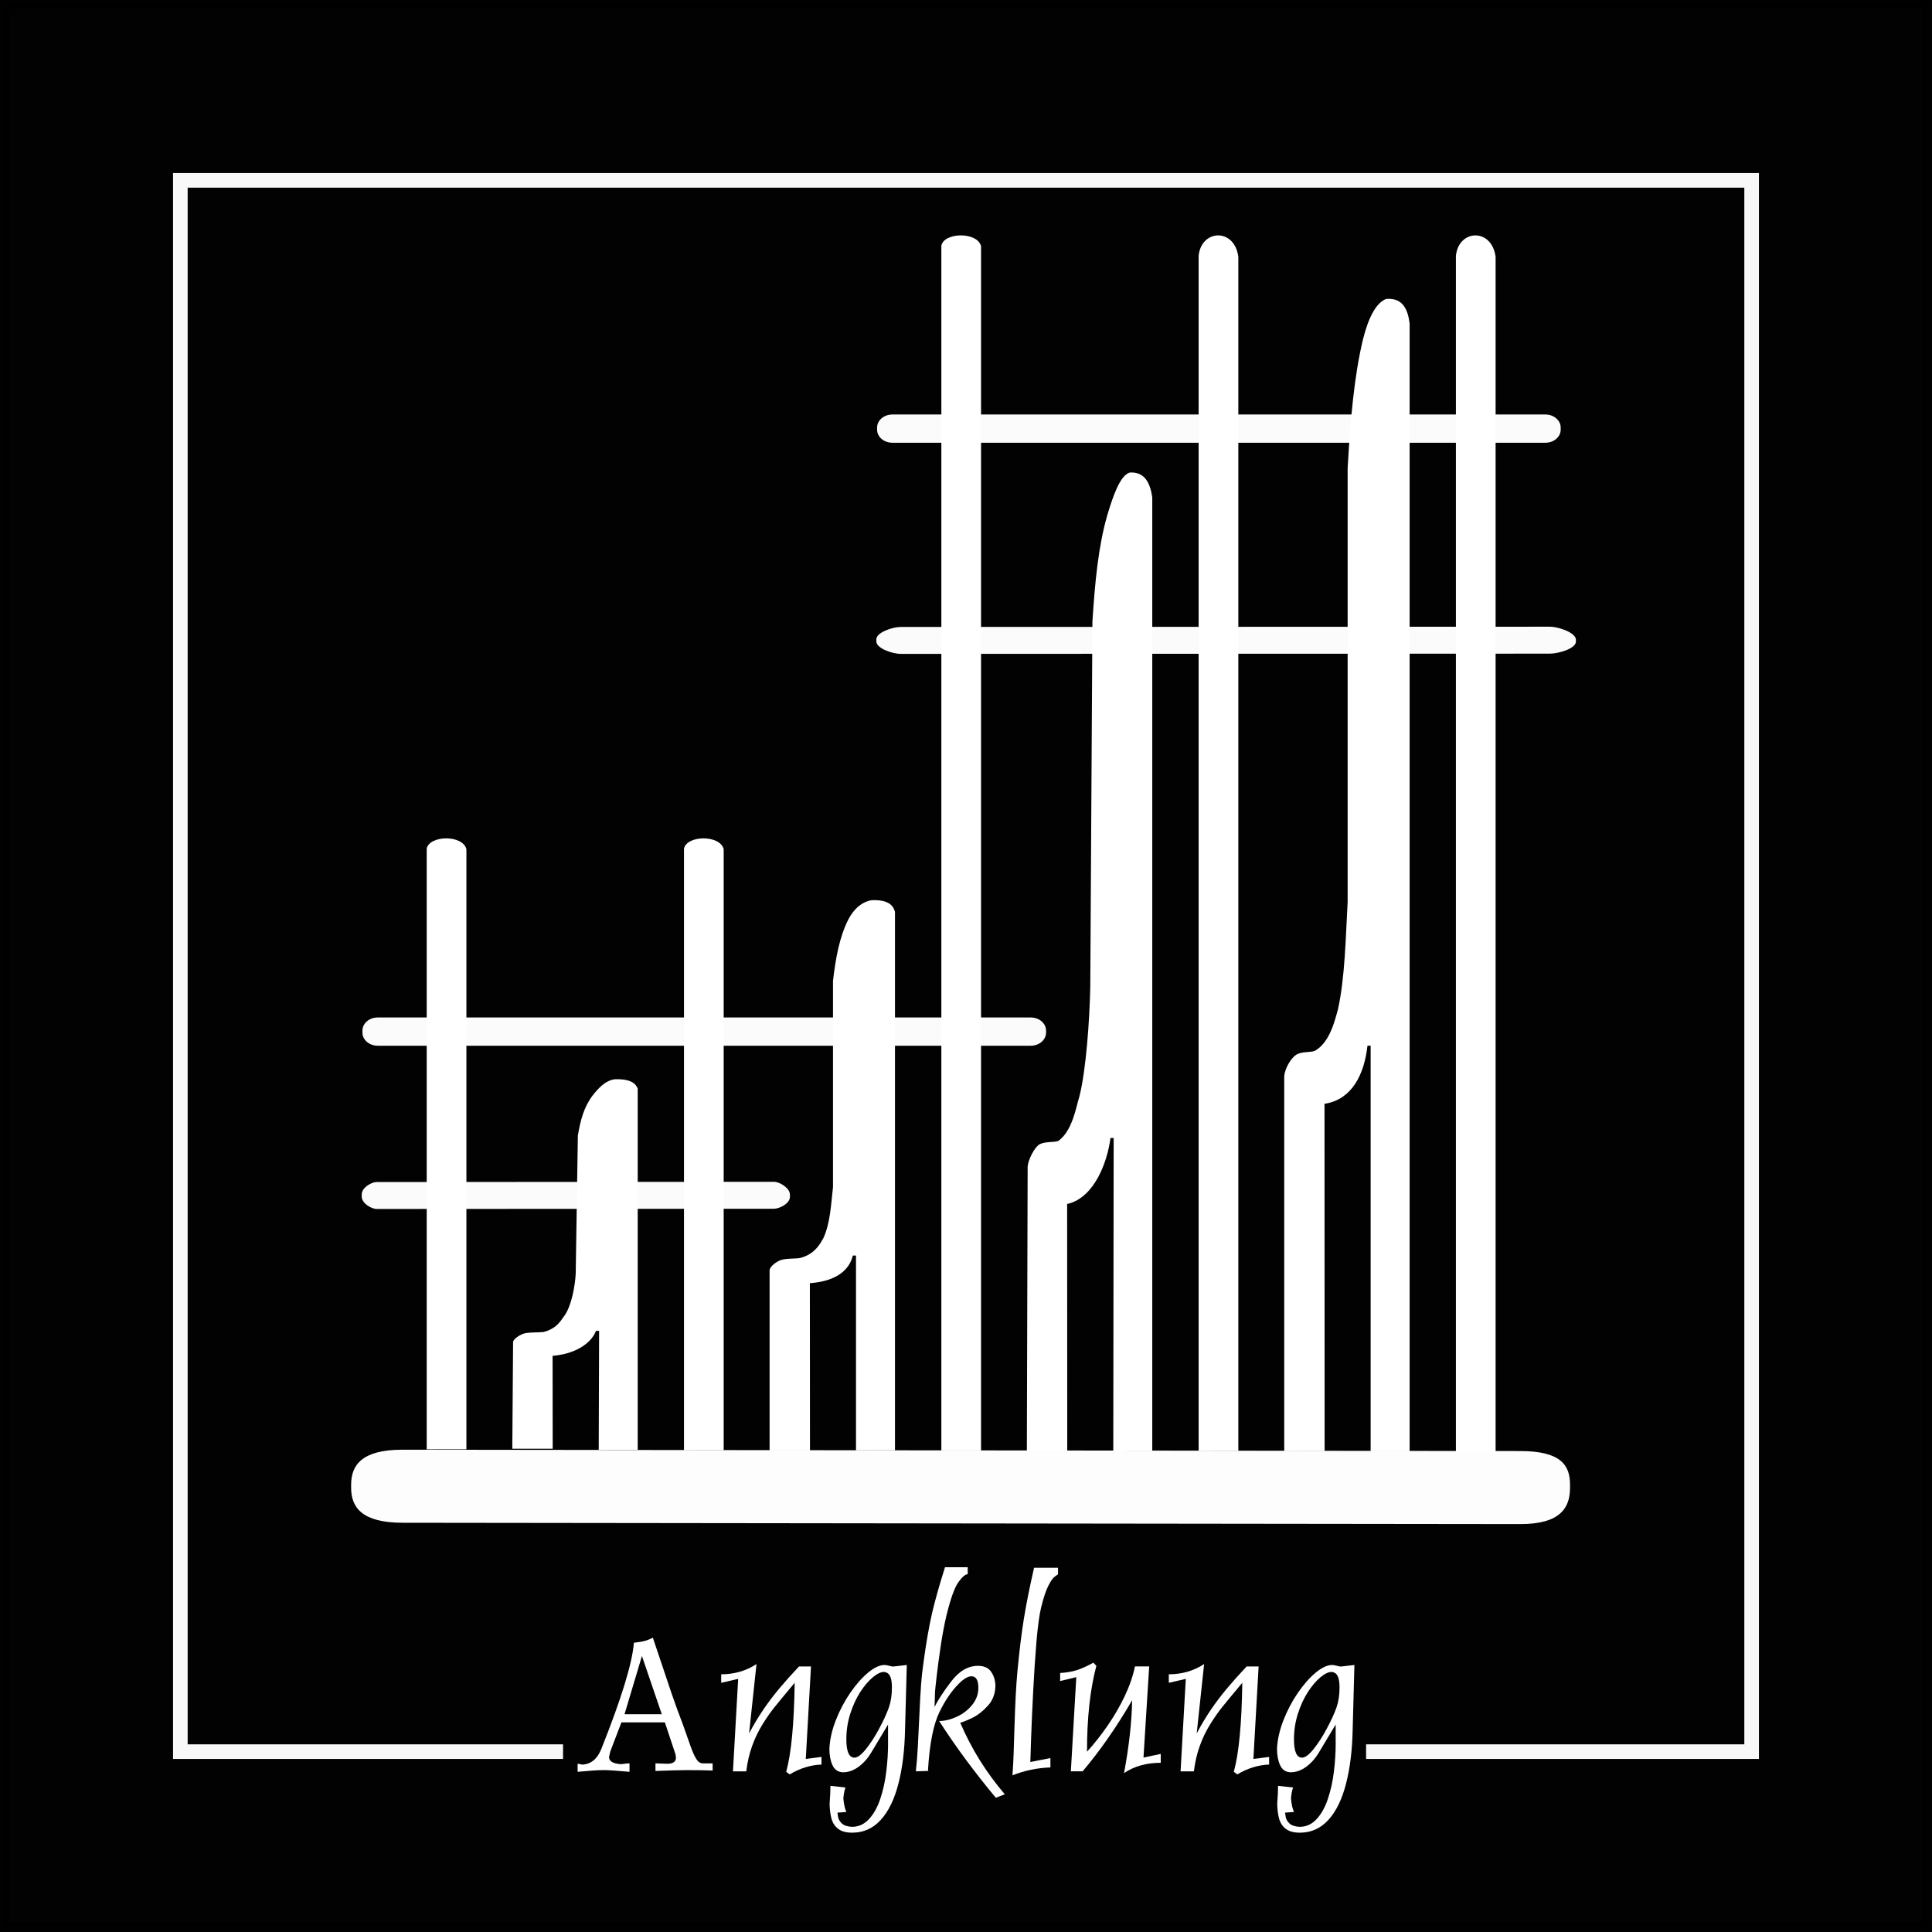
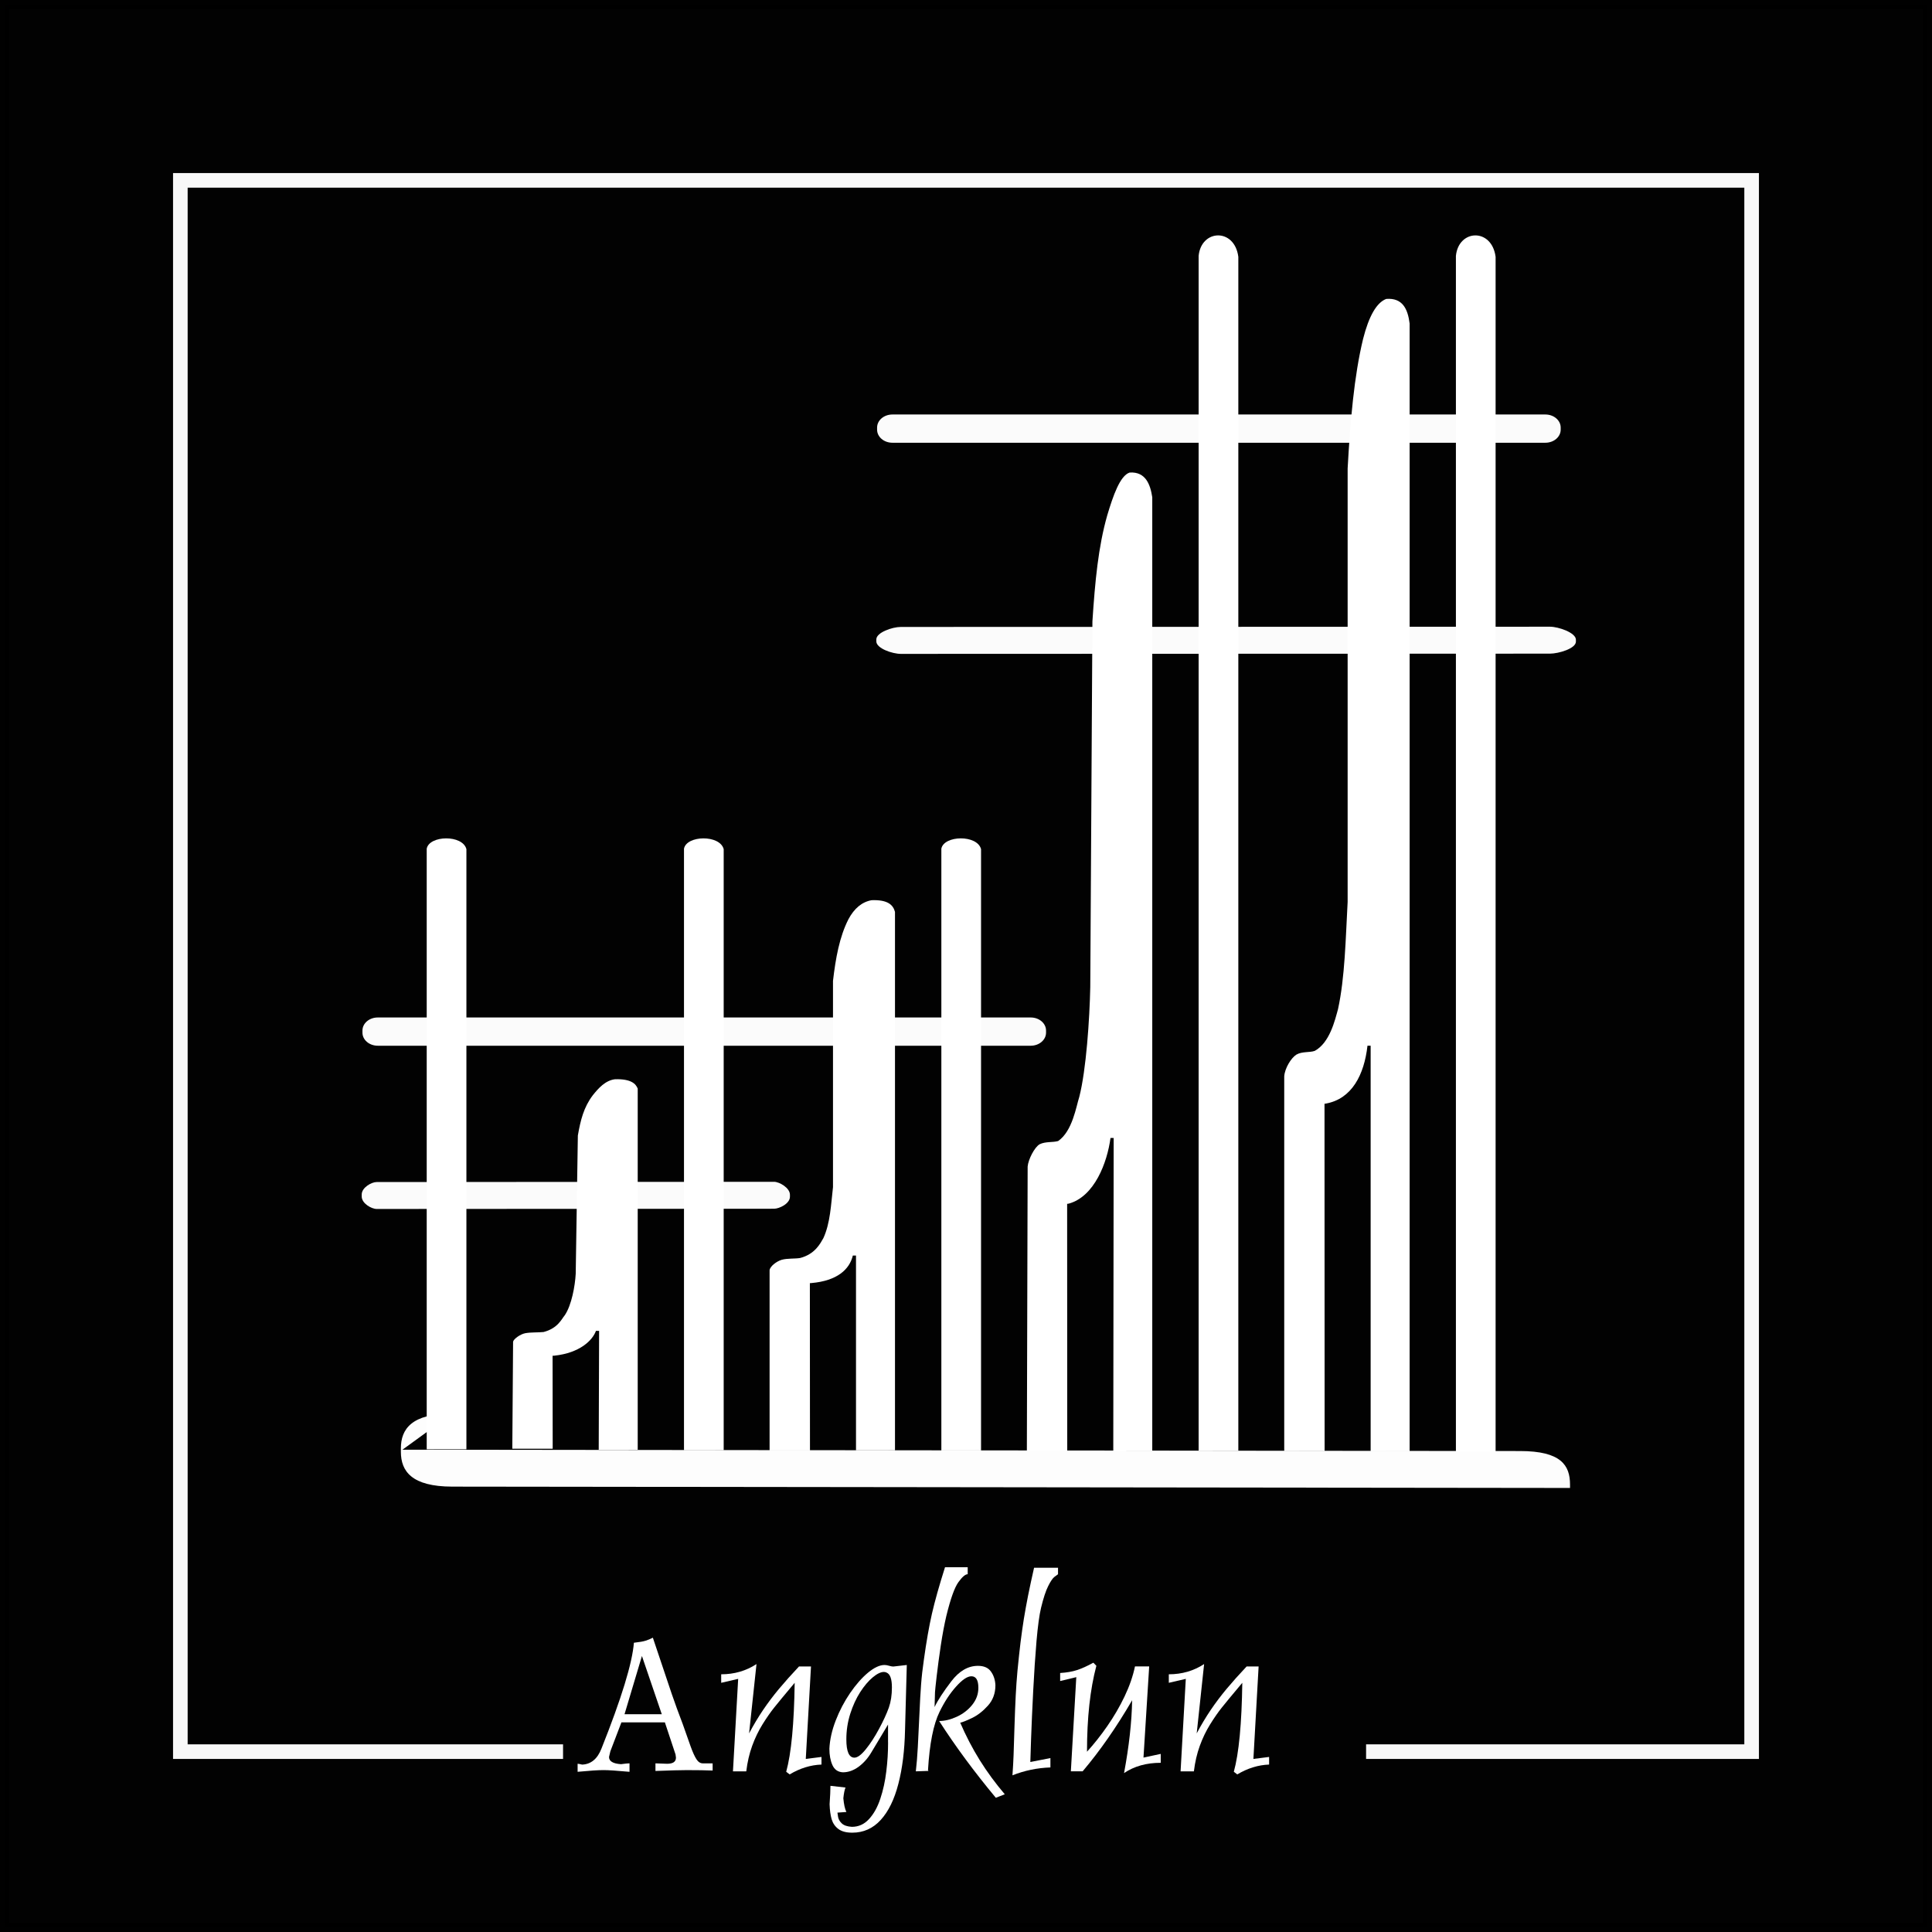
<svg xmlns="http://www.w3.org/2000/svg" width="500" height="500" version="1.1" viewBox="0 0 132.29 132.29">
  <rect x="0" y="0" width="132.29" height="132.29" fill="#808080" stroke="none" />
  <g transform="translate(0 -164.71)">
    <rect x=".31" y="165.02" width="131.67" height="131.67" fill-opacity=".992" opacity=".99" stroke="#000" stroke-width=".62" />
    <path d="m38.554 284.65h-26.205v-107.59h107.59v107.59h-26.399" fill="none" opacity=".97" stroke="#fff" />
  </g>
  <g fill="#fff">
    <g transform="matrix(.565 0 0 .482 -133.49 48.444)">
      <path d="m417.52-64.021v169.69h-4.811v-169.82c0.316-3.804 4.351-4.008 4.811 0.133z" />
      <path d="m386.34-64.028v169.62h-4.811v-169.75c0.316-3.796 4.351-3.999 4.811 0.133z" />
-       <path d="m355.16-65.536v85.593h-4.811v-85.66c0.316-1.912 4.351-2.015 4.811 0.067z" />
      <path d="m407.1-54.545v160.21h-4.725v-57.618h-0.383c-0.399 4.138-1.891 7.535-5.011 8.214l-0.197 0.036 0.013 49.338h-4.894v-53.236c0.067-1.153 0.833-2.614 1.473-3.088 0.699-0.468 1.576-0.269 2.222-0.527 1.818-1.158 2.446-4.336 2.823-5.933 0.838-4.495 0.922-9.993 1.166-15.237v-61.573c0.319-6.734 0.779-13.107 1.871-18.395 0.702-3.239 1.632-5.162 2.806-5.687 1.95-0.179 2.608 1.372 2.836 3.496z" />
      <path d="m375.91-29.856v135.45h-4.725l0.047-44.443h-0.383c-0.399 3.505-1.938 8.318-5.059 9.331l-0.197 0.031 0.013 35.051h-4.894l0.095-40.351c0.067-0.976 0.833-2.776 1.473-3.177 0.699-0.397 1.576-0.228 2.222-0.446 1.748-1.418 2.186-4.921 2.563-6.274 0.838-3.807 1.252-11.087 1.331-15.59l0.26-51.958c0.319-5.703 0.709-10.6 1.8-15.079 0.702-2.743 1.538-5.621 2.712-6.066 1.95-0.152 2.513 1.724 2.742 3.523z" />
      <path d="m344.42-41.623h79.128c1.03 0 1.859 0.829 1.859 1.859v0.295c0 1.03-0.829 1.859-1.859 1.859h-79.128c-1.03 0-1.859-0.829-1.859-1.859v-0.295c0-1.03 0.829-1.859 1.859-1.859z" fill-opacity=".992" opacity=".99" />
      <path d="m345.44-11.443 78.664-0.033c1.048-4.45e-4 3.147 0.858 3.147 1.84v0.281c0 0.982-2.099 1.706-3.147 1.706l-78.664 0.033c-1.048 4.45e-4 -2.972-0.791-2.972-1.773v-0.281c0-0.982 1.924-1.773 2.972-1.773z" fill-opacity=".992" opacity=".99" />
      <path d="m355.16 20.124v85.426h-4.811v-85.493c0.316-1.912 4.351-2.015 4.811 0.067z" />
      <path d="m323.97 20.124v85.393h-4.811v-85.459c0.316-1.912 4.351-2.015 4.811 0.067z" />
      <path d="m292.79 20.124v85.259h-4.811v-85.326c0.316-1.912 4.351-2.015 4.811 0.067z" />
      <path d="m344.73 29.038v76.495h-4.725v-27.678h-0.383c-0.399 1.969-1.891 3.586-5.011 3.909l-0.197 0.017 0.013 23.77h-4.894v-25.624c0.067-0.548 0.833-1.244 1.473-1.469 0.699-0.223 1.576-0.128 2.222-0.251 1.818-0.551 2.446-2.063 2.823-2.823 0.838-2.139 0.922-4.755 1.166-7.25v-29.299c0.319-3.204 0.779-6.237 1.871-8.753 0.702-1.541 1.632-2.456 2.806-2.706 1.95-0.085 2.608 0.653 2.836 1.663z" />
      <path d="m313.55 54.141v51.306h-4.725l0.047-16.892h-0.383c-0.399 1.325-1.938 3.145-5.059 3.528l-0.197 0.012 0.013 13.207h-4.894l0.095-15.211c0.067-0.369 0.833-1.05 1.473-1.202 0.699-0.15 1.576-0.086 2.222-0.169 1.748-0.536 2.186-1.861 2.563-2.372 0.838-1.44 1.252-4.193 1.331-5.895l0.26-19.648c0.319-2.157 0.709-4.008 1.8-5.702 0.702-1.037 1.538-2.126 2.712-2.294 1.95-0.057 2.513 0.652 2.742 1.332z" />
      <path d="m282.05 44.037h79.128c1.03 0 1.859 0.829 1.859 1.859v0.295c0 1.03-0.829 1.859-1.859 1.859h-79.128c-1.03 0-1.859-0.829-1.859-1.859v-0.295c0-1.03 0.829-1.859 1.859-1.859z" fill-opacity=".992" opacity=".99" />
      <path d="m281.92 67.413 48.153-0.033c0.641-4.45e-4 1.926 0.858 1.926 1.84v0.281c0 0.982-1.285 1.706-1.926 1.706l-48.153 0.033c-0.641 4.45e-4 -1.819-0.791-1.819-1.773v-0.281c0-0.982 1.178-1.773 1.819-1.773z" fill-opacity=".992" opacity=".99" />
-       <path d="m285.04 105.44 135.47 0.189c4.925 7e-3 6.028 2.016 6.028 4.755v0.489c0 2.739-1.103 5.14-6.028 5.133l-135.47-0.189c-4.925-7e-3 -6.219-2.205-6.219-4.944v-0.489c0-2.739 1.294-4.951 6.219-4.944z" opacity=".99" />
+       <path d="m285.04 105.44 135.47 0.189c4.925 7e-3 6.028 2.016 6.028 4.755v0.489l-135.47-0.189c-4.925-7e-3 -6.219-2.205-6.219-4.944v-0.489c0-2.739 1.294-4.951 6.219-4.944z" opacity=".99" />
    </g>
    <g stroke-width=".373" aria-label="Angklung">
      <path d="m39.551 121.32v-0.55q0.073 0 0.314 0.058 0.904-0.04 1.316-1.09 2.06-5.162 2.224-7.254 0.321-0.044 0.496-0.069 0.175-0.029 0.357-0.087 0.186-0.062 0.445-0.19 0.973 2.905 1.298 3.864 0.328 0.955 0.747 2.049 0.339 0.962 0.543 1.535 0.204 0.569 0.39 0.864 0.186 0.292 0.441 0.292h0.674v0.492q-0.674-0.029-1.779-0.029-0.612 0-2.136 0.058v-0.521l0.795 0.029q0.609 0 0.609-0.419 0-0.036-0.015-0.117-0.015-0.08-0.015-0.106l-0.729-2.195h-2.975l-0.758 1.983q-0.033 0.149-0.091 0.39 0 0.437 0.82 0.492 0.423-0.058 0.583-0.058v0.58q-1.283-0.117-1.775-0.117-0.554 0-1.779 0.117zm4.404-7.929-1.192 3.988h2.552z" />
      <path d="m54.071 121.5-0.237-0.182q0.521-1.888 0.58-6.091-1.035 1.232-1.411 1.706-0.375 0.47-0.795 1.145-0.416 0.671-0.704 1.465-0.288 0.791-0.405 1.746h-0.911l0.357-6.332-1.163 0.27v-0.583q1.345 0 2.417-0.7l-0.507 4.746q0.463-0.871 0.962-1.608 0.499-0.736 1.086-1.44 0.591-0.707 1.371-1.535h0.82l-0.357 6.332 1.075-0.135v0.521q-1.115 0.04-2.18 0.674z" />
      <path d="m60.716 114.53q-0.095-0.047-0.193-0.047-0.321 0-0.766 0.372-0.441 0.368-0.857 1.01-0.412 0.642-0.682 1.487-0.266 0.842-0.266 1.746 0 1.254 0.554 1.254 0.314 0 0.78-0.576 0.467-0.576 0.904-1.393 0.441-0.817 0.674-1.465 0.208-0.598 0.208-1.374 0-0.86-0.357-1.013zm0.091 4.775v-1.221l-1.137 1.896q-0.354 0.605-0.875 0.992-0.521 0.383-1.079 0.383-0.503-0.025-0.714-0.488-0.211-0.467-0.211-1.126 0.044-0.93 0.434-1.936 0.39-1.006 0.984-1.877 0.598-0.871 1.228-1.396 0.634-0.525 1.13-0.525 0.139 0 0.317 0.055 0.182 0.051 0.281 0.051l0.926-0.106-0.12 4.436q-0.044 2.122-0.459 3.711-0.412 1.593-1.207 2.464t-1.947 0.871q-0.62 0-0.955-0.255-0.335-0.252-0.459-0.671-0.12-0.416-0.139-1.028 0.058-0.809 0.058-1.254l1.032 0.117q-0.095 0.219-0.149 0.733 0.055 0.627 0.208 0.941l-0.612 0.044q0.007 0.058 0.044 0.295 0.04 0.237 0.252 0.441 0.215 0.208 0.693 0.237 0.689 0 1.174-0.532 0.488-0.529 0.773-1.393 0.288-0.86 0.408-1.859 0.124-0.999 0.124-1.998z" />
      <path d="m63.574 121.26-0.864 0.029q0.087-0.758 0.135-1.651 0.051-0.893 0.106-2.165 0.055-1.276 0.117-2.111 0.062-0.835 0.193-1.717 0.255-1.848 0.554-3.16 0.303-1.312 0.893-3.171h1.553v0.478q-0.244 0-0.638 0.547-0.394 0.547-0.824 2.308-0.208 0.886-0.383 2.041-0.171 1.152-0.277 2.067-0.106 0.915-0.117 1.115l-0.029 1.017q0.339-0.707 1.148-1.764 0.809-1.057 1.823-1.057 0.612 0 0.889 0.39 0.281 0.39 0.306 0.937 0 0.831-0.514 1.4t-1.083 0.842-0.824 0.328v-0.029q0.598 1.385 1.349 2.592 0.751 1.203 1.713 2.333l-0.612 0.241q-2.209-2.654-3.882-5.257 0.576 0 1.21-0.292 0.638-0.295 1.057-0.817 0.419-0.521 0.419-1.163 0-0.791-0.478-0.791-0.412 0-1.046 0.704-0.634 0.704-1.134 1.732-0.631 1.28-0.791 3.988 0.018 0.018 0.022 0.036 0.007 0.015 0.007 0.022z" />
      <path d="m70.551 120.65 1.374-0.27v0.642q-1.363 0.047-2.599 0.54 0.051-0.7 0.077-1.389 0.026-0.693 0.062-1.943 0.04-1.254 0.084-2.118 0.044-0.868 0.12-1.702 0.109-1.119 0.211-1.961 0.106-0.842 0.226-1.597 0.124-0.755 0.288-1.589 0.168-0.838 0.412-1.914h1.64v0.445q-0.069 0.047-0.248 0.182-0.175 0.131-0.423 0.623-0.248 0.488-0.492 1.495-0.175 0.725-0.31 2.271-0.131 1.546-0.226 3.401-0.095 1.855-0.146 3.295-0.051 1.436-0.051 1.589z" />
      <path d="m74.864 113.85 0.208 0.211q-0.642 2.417-0.642 5.884 0.711-0.776 1.389-1.753 0.682-0.981 1.185-2.034 0.503-1.054 0.711-2.052h0.973l-0.39 6.241 1.181-0.252v0.609q-1.465 0-2.512 0.704 0.514-2.749 0.554-4.987-1.608 2.763-3.39 4.867h-0.806l0.372-6.449-1.105 0.266v-0.55q0.66-0.04 1.145-0.197 0.488-0.157 1.126-0.507z" />
      <path d="m84.721 121.5-0.237-0.182q0.521-1.888 0.58-6.091-1.035 1.232-1.411 1.706-0.375 0.47-0.795 1.145-0.416 0.671-0.704 1.465-0.288 0.791-0.405 1.746h-0.911l0.357-6.332-1.163 0.27v-0.583q1.345 0 2.417-0.7l-0.507 4.746q0.463-0.871 0.962-1.608 0.499-0.736 1.086-1.44 0.591-0.707 1.371-1.535h0.82l-0.357 6.332 1.075-0.135v0.521q-1.115 0.04-2.18 0.674z" />
-       <path d="m91.366 114.53q-0.095-0.047-0.193-0.047-0.321 0-0.766 0.372-0.441 0.368-0.857 1.01-0.412 0.642-0.682 1.487-0.266 0.842-0.266 1.746 0 1.254 0.554 1.254 0.314 0 0.78-0.576 0.467-0.576 0.904-1.393 0.441-0.817 0.674-1.465 0.208-0.598 0.208-1.374 0-0.86-0.357-1.013zm0.091 4.775v-1.221l-1.137 1.896q-0.354 0.605-0.875 0.992-0.521 0.383-1.079 0.383-0.503-0.025-0.714-0.488-0.211-0.467-0.211-1.126 0.044-0.93 0.434-1.936 0.39-1.006 0.984-1.877 0.598-0.871 1.228-1.396 0.634-0.525 1.13-0.525 0.139 0 0.317 0.055 0.182 0.051 0.281 0.051l0.926-0.106-0.12 4.436q-0.044 2.122-0.459 3.711-0.412 1.593-1.207 2.464t-1.947 0.871q-0.62 0-0.955-0.255-0.335-0.252-0.459-0.671-0.12-0.416-0.139-1.028 0.058-0.809 0.058-1.254l1.032 0.117q-0.095 0.219-0.149 0.733 0.055 0.627 0.208 0.941l-0.612 0.044q0.007 0.058 0.044 0.295 0.04 0.237 0.252 0.441 0.215 0.208 0.693 0.237 0.689 0 1.174-0.532 0.488-0.529 0.773-1.393 0.288-0.86 0.408-1.859 0.124-0.999 0.124-1.998z" />
    </g>
  </g>
</svg>